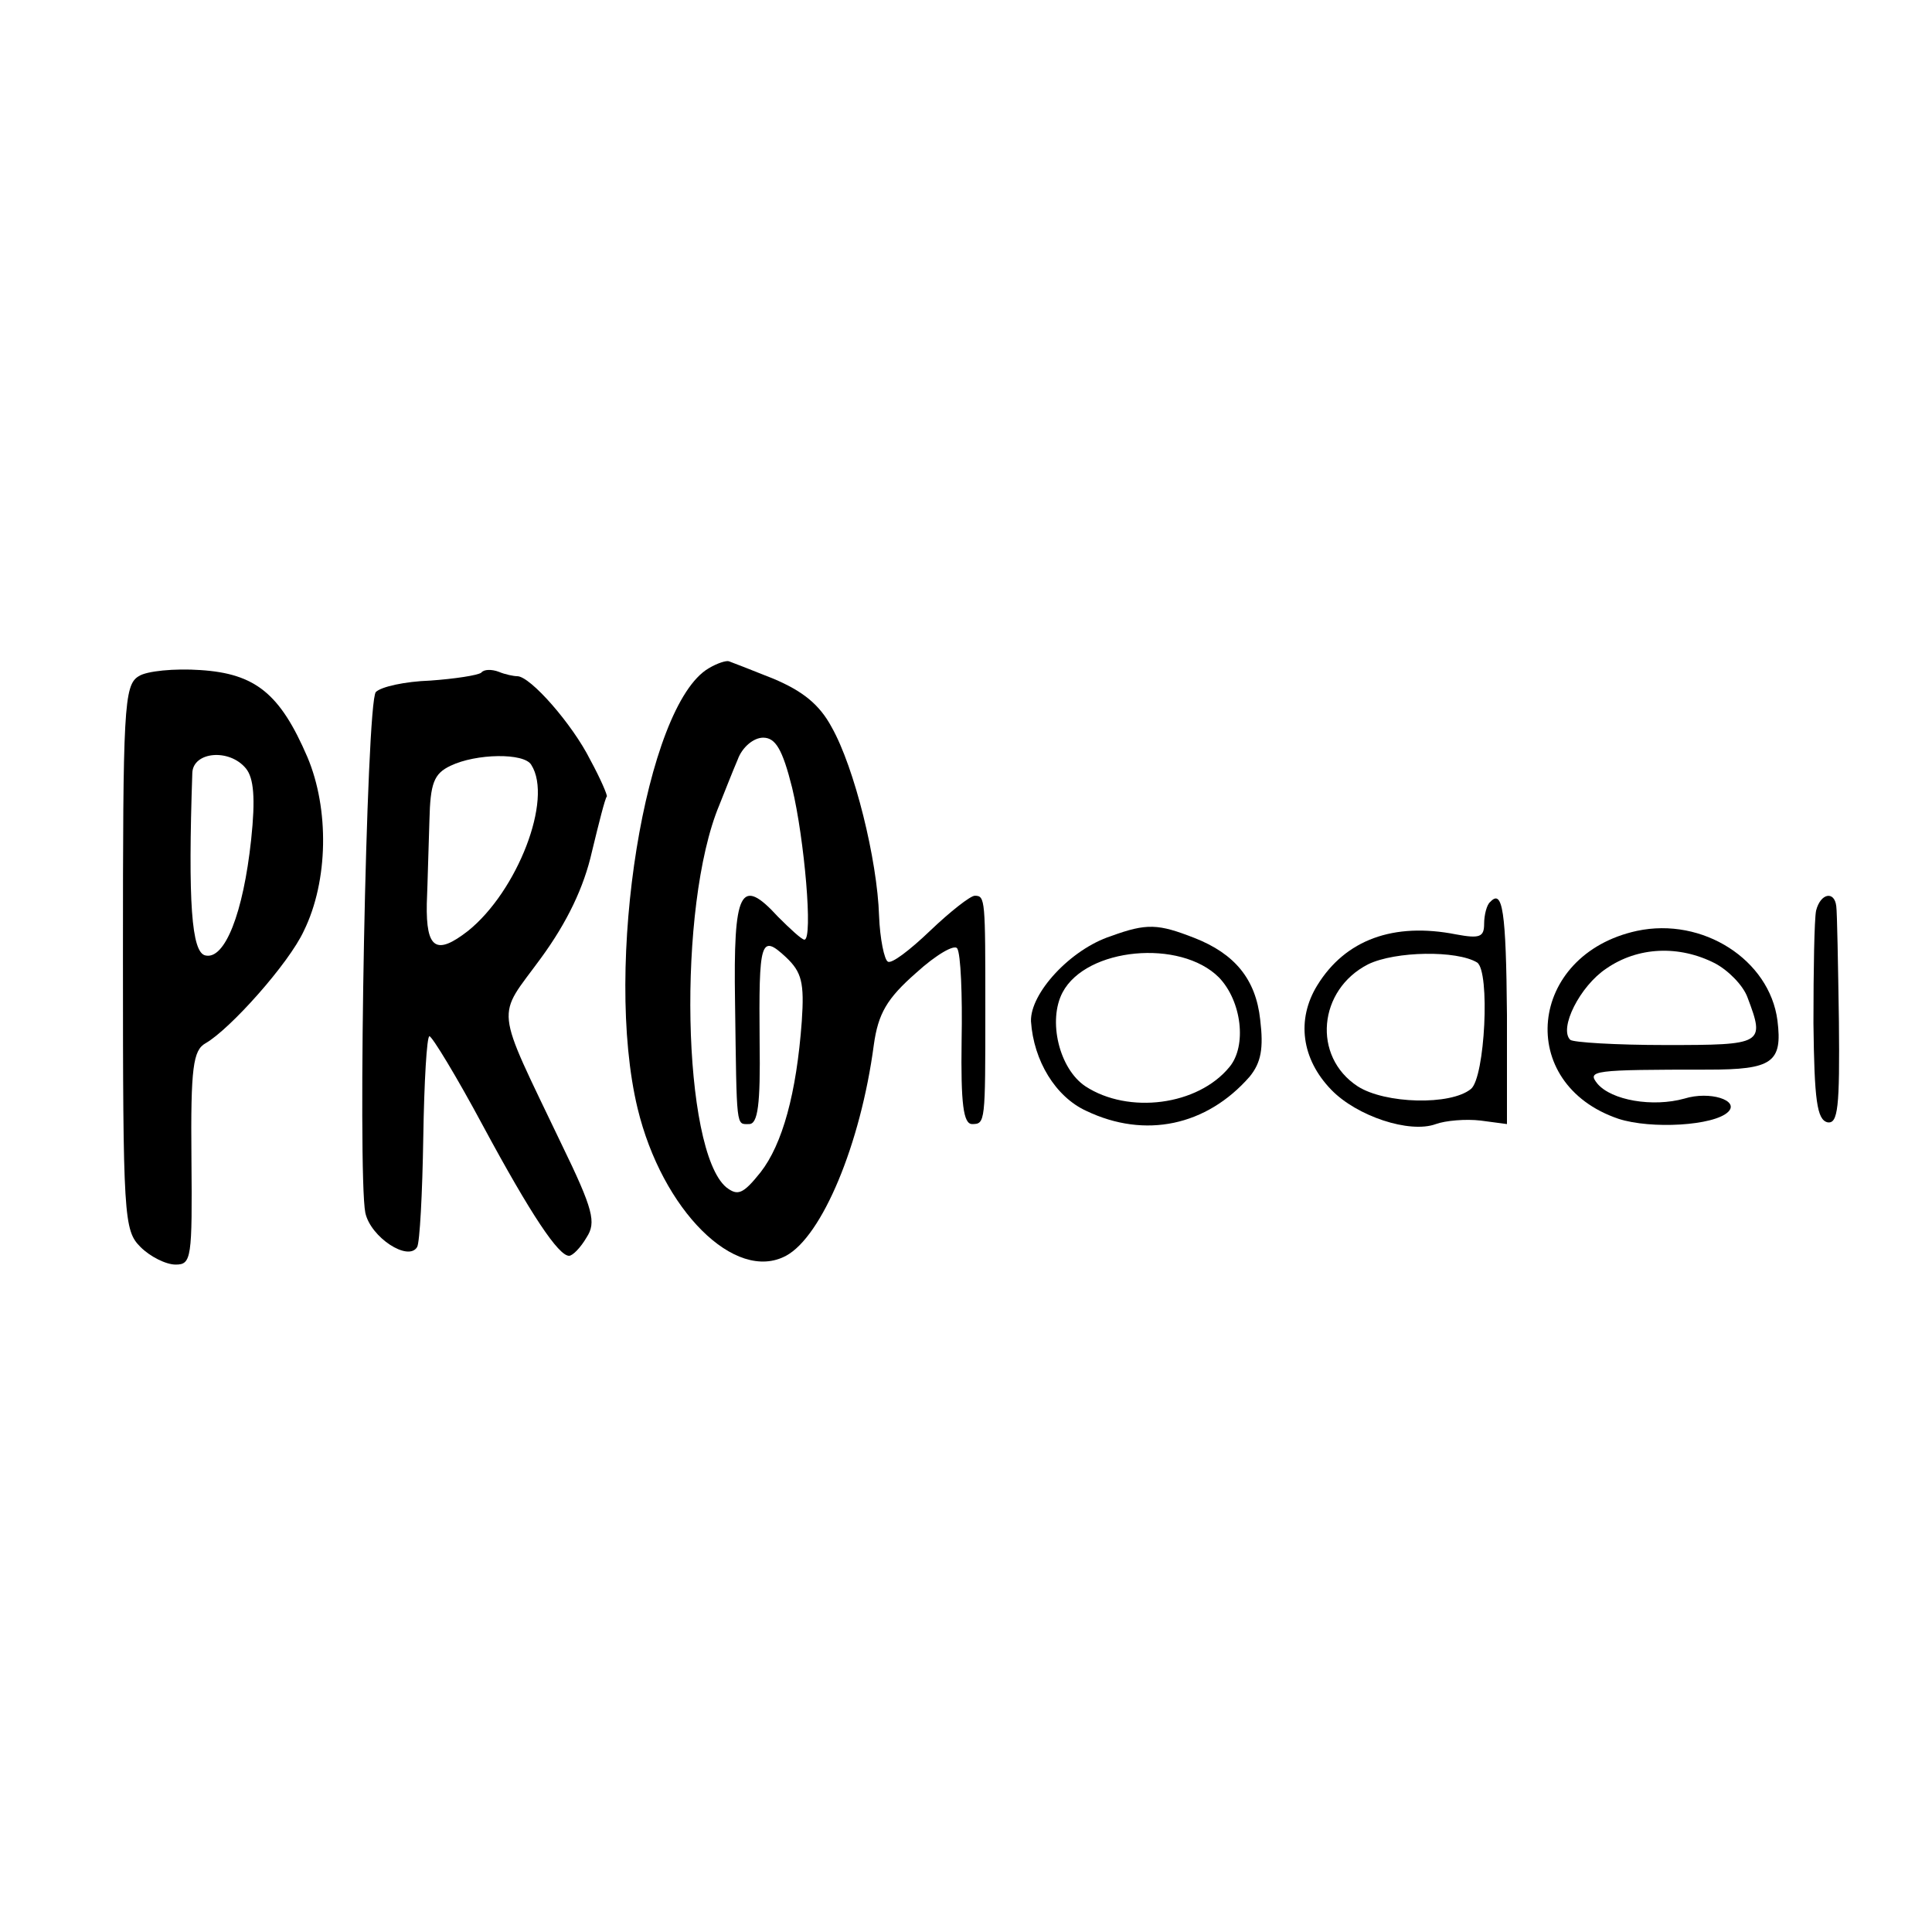
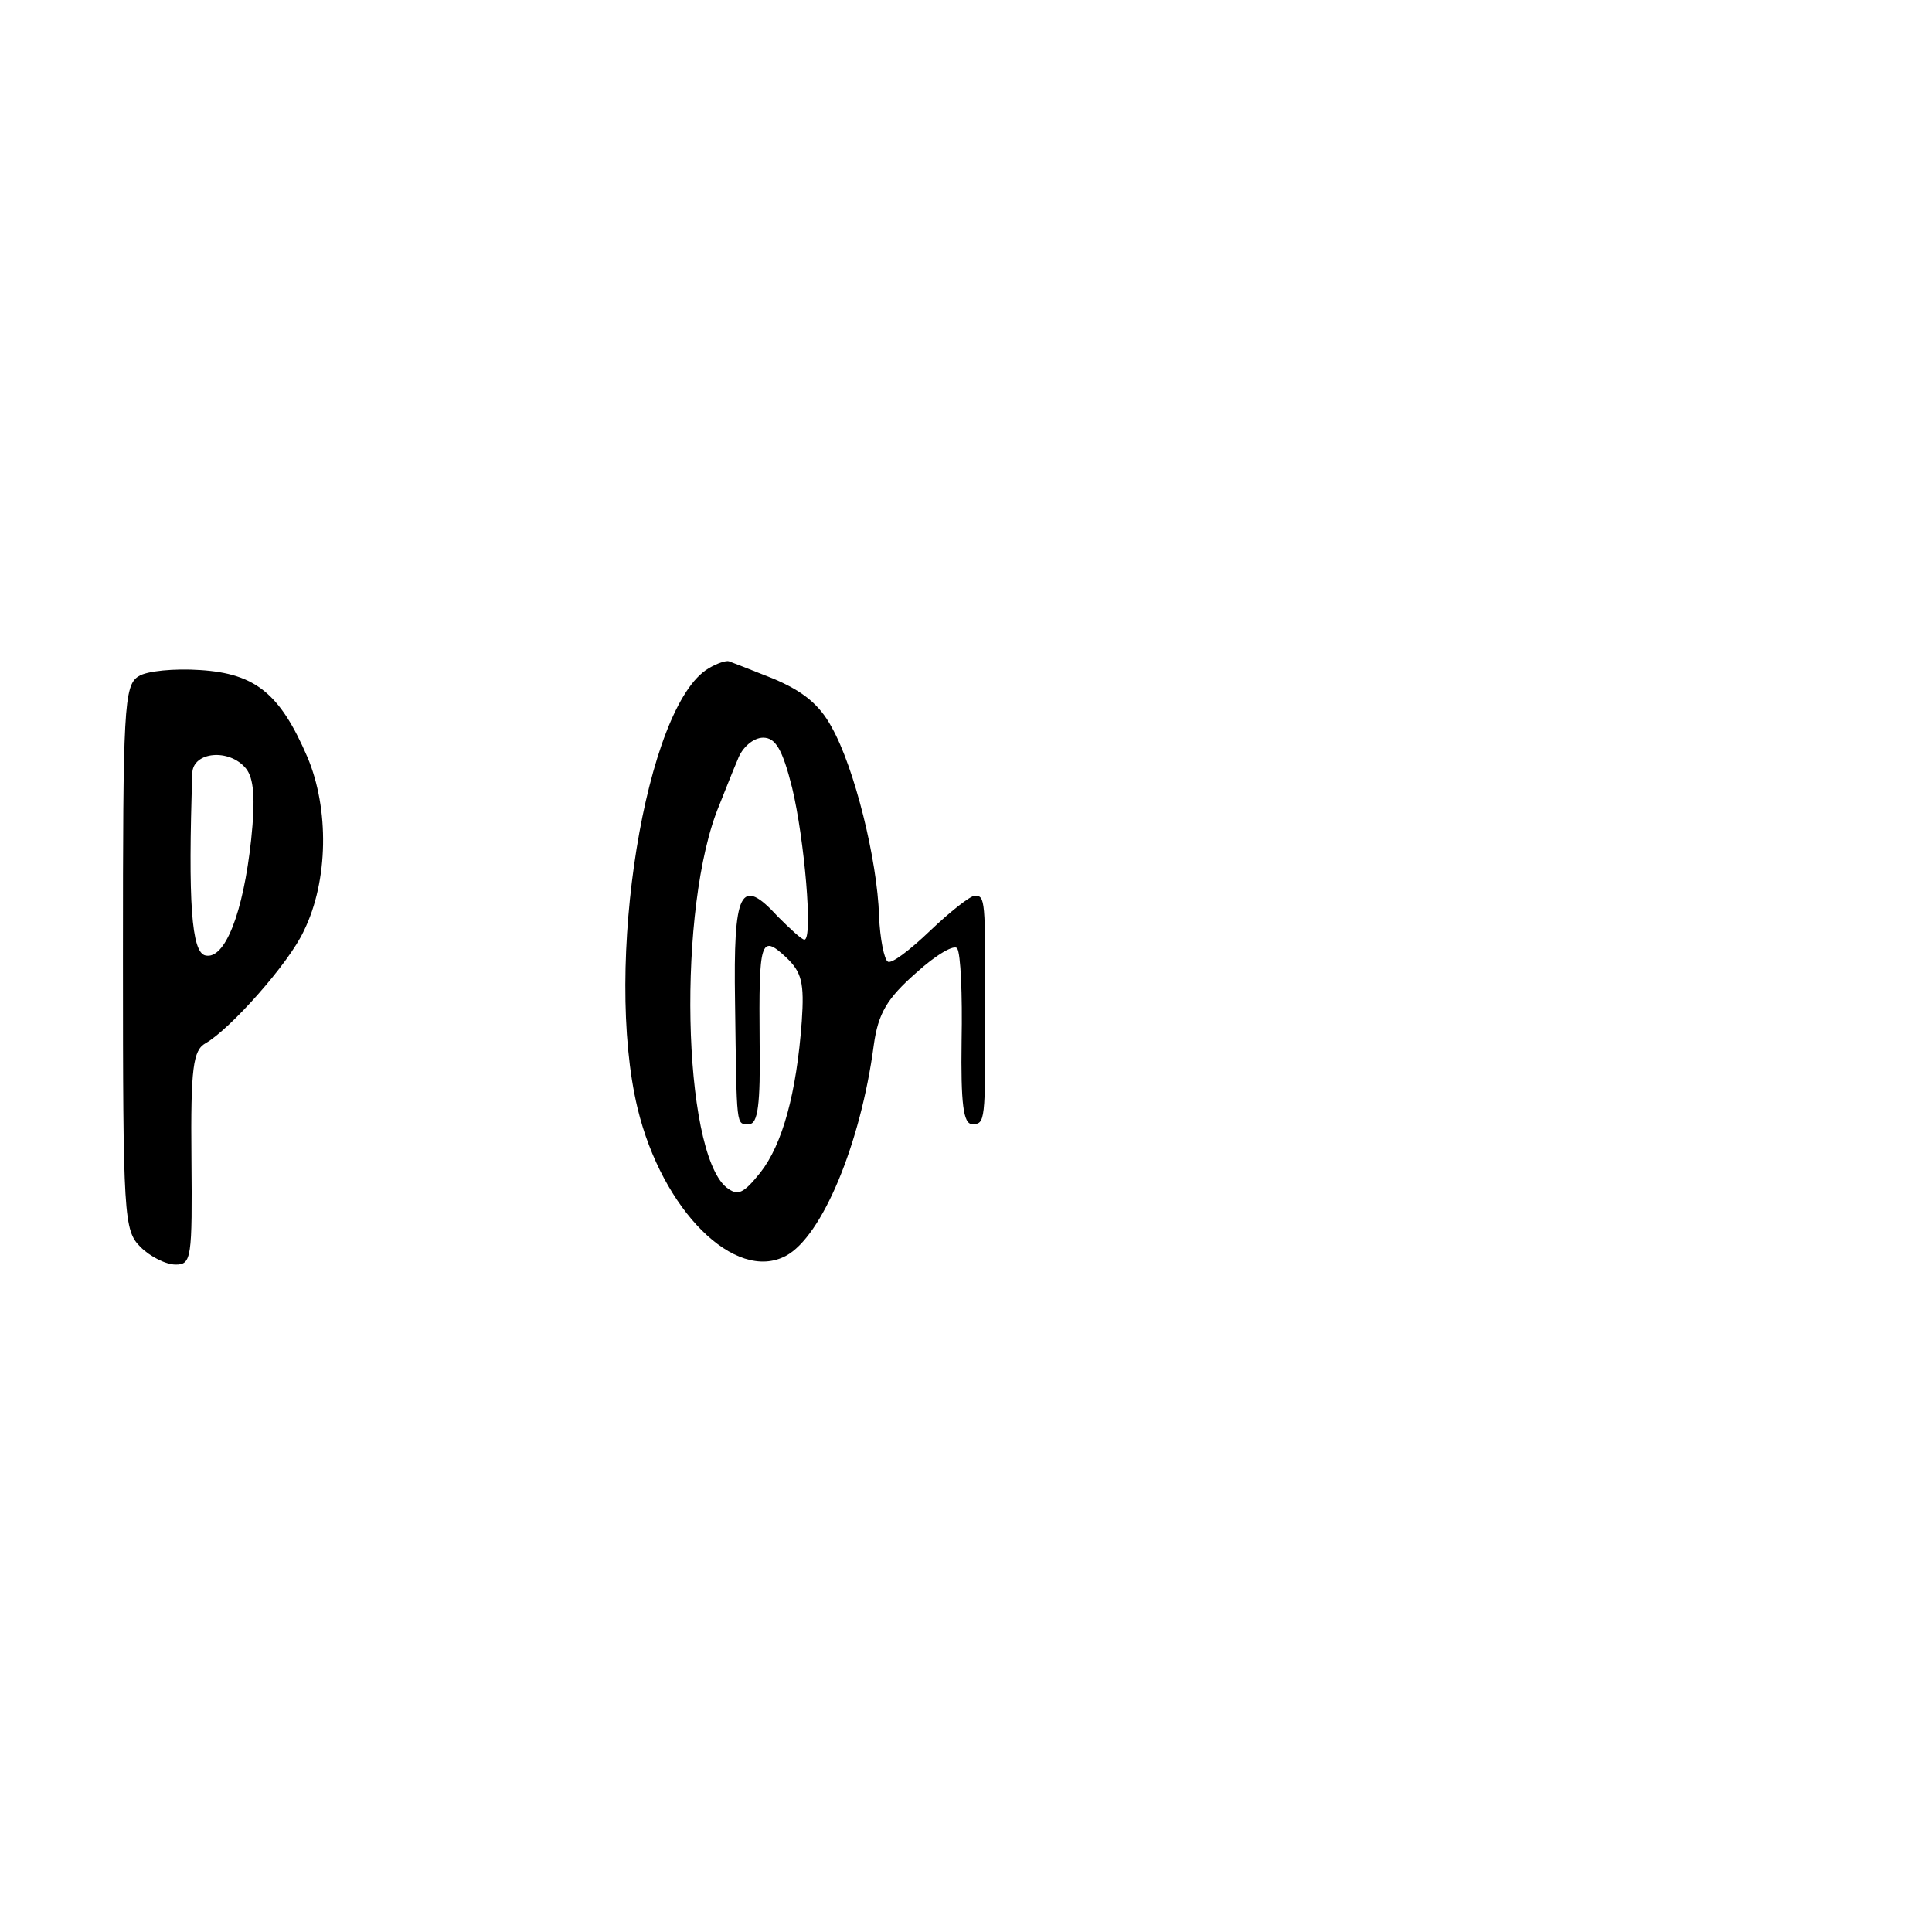
<svg xmlns="http://www.w3.org/2000/svg" version="1.0" width="220pt" height="220pt" viewBox="0 0 220 220" preserveAspectRatio="xMidYMid meet">
  <g transform="translate(0,220) scale(0.1,-0.1)" fill="#000000" stroke="none">
    <path d="M807 1439 c-72 -42 -120 -339 -81 -501 28 -116 111 -199 169 -168 41 22 85 127 100 240 5 36 15 53 48 82 23 21 44 33 47 28 4 -6 6 -53 5 -105 -1 -72 2 -95 12 -95 15 0 15 2 15 130 0 126 0 130 -12 130 -5 0 -28 -18 -51 -40 -23 -22 -44 -38 -48 -35 -4 2 -9 26 -10 52 -2 64 -28 169 -54 215 -14 26 -33 41 -66 55 -25 10 -48 19 -51 20 -3 1 -13 -2 -23 -8z m95 -136 c14 -58 24 -173 14 -173 -3 0 -16 12 -30 26 -43 47 -51 30 -49 -97 2 -146 1 -139 16 -139 10 0 13 22 12 93 -1 116 1 124 30 97 18 -17 21 -29 18 -73 -6 -82 -22 -140 -47 -172 -20 -25 -26 -27 -39 -17 -50 42 -56 320 -8 435 6 15 15 38 21 52 5 14 18 25 29 25 14 0 22 -13 33 -57z" />
    <path d="M158 1430 c-17 -10 -18 -37 -18 -320 0 -297 1 -311 20 -330 11 -11 29 -20 40 -20 18 0 19 7 18 121 -1 104 2 123 16 131 28 16 95 91 112 128 28 57 29 139 4 198 -31 72 -59 95 -122 99 -29 2 -61 -1 -70 -7z m122 -105 c9 -11 11 -34 6 -81 -9 -84 -30 -137 -52 -132 -16 3 -20 61 -15 208 1 24 42 28 61 5z" />
-     <path d="M548 1434 c-4 -3 -30 -7 -58 -9 -29 -1 -56 -7 -62 -13 -11 -11 -21 -548 -12 -593 6 -28 49 -56 59 -39 3 5 6 61 7 125 1 63 4 115 7 115 3 0 31 -46 61 -102 55 -102 86 -148 98 -148 4 0 13 9 20 21 11 17 8 31 -29 107 -77 161 -74 141 -23 211 30 41 49 81 58 121 8 33 15 61 17 63 1 1 -7 20 -19 42 -20 40 -68 95 -83 95 -4 0 -14 2 -21 5 -8 3 -17 3 -20 -1z m57 -105 c25 -39 -16 -144 -72 -189 -36 -28 -48 -21 -47 31 1 24 2 67 3 95 1 42 5 53 24 62 29 14 84 15 92 1z" />
-     <path d="M1697 1173 c-4 -3 -7 -15 -7 -25 0 -15 -5 -17 -32 -12 -71 14 -126 -6 -158 -58 -24 -39 -18 -84 16 -119 29 -30 89 -50 119 -39 11 4 34 6 51 4 l30 -4 0 124 c-1 119 -5 144 -19 129z m-15 -69 c15 -10 9 -131 -7 -144 -23 -19 -98 -17 -129 3 -52 34 -45 110 12 139 31 15 101 16 124 2z" />
-     <path d="M2068 1163 c-2 -10 -3 -67 -3 -128 1 -88 4 -110 16 -113 12 -2 14 17 13 115 -1 65 -2 124 -3 131 -2 18 -18 15 -23 -5z" />
-     <path d="M1265 1134 c-46 -15 -92 -65 -91 -97 3 -45 28 -86 63 -102 67 -32 137 -17 186 39 13 16 16 32 12 65 -5 46 -29 75 -75 93 -41 16 -54 17 -95 2z m123 -47 c26 -27 32 -78 12 -102 -36 -44 -115 -54 -164 -22 -30 20 -43 75 -26 107 27 51 134 61 178 17z" />
-     <path d="M1864 1140 c-124 -27 -139 -174 -21 -214 37 -12 109 -8 125 8 13 13 -21 24 -50 15 -36 -10 -83 -2 -99 17 -12 15 -6 16 126 16 73 0 85 8 79 56 -9 69 -85 118 -160 102z m89 -37 c15 -8 32 -25 37 -39 20 -53 18 -54 -93 -54 -57 0 -106 3 -109 6 -13 13 11 61 41 81 36 25 83 27 124 6z" />
  </g>
</svg>